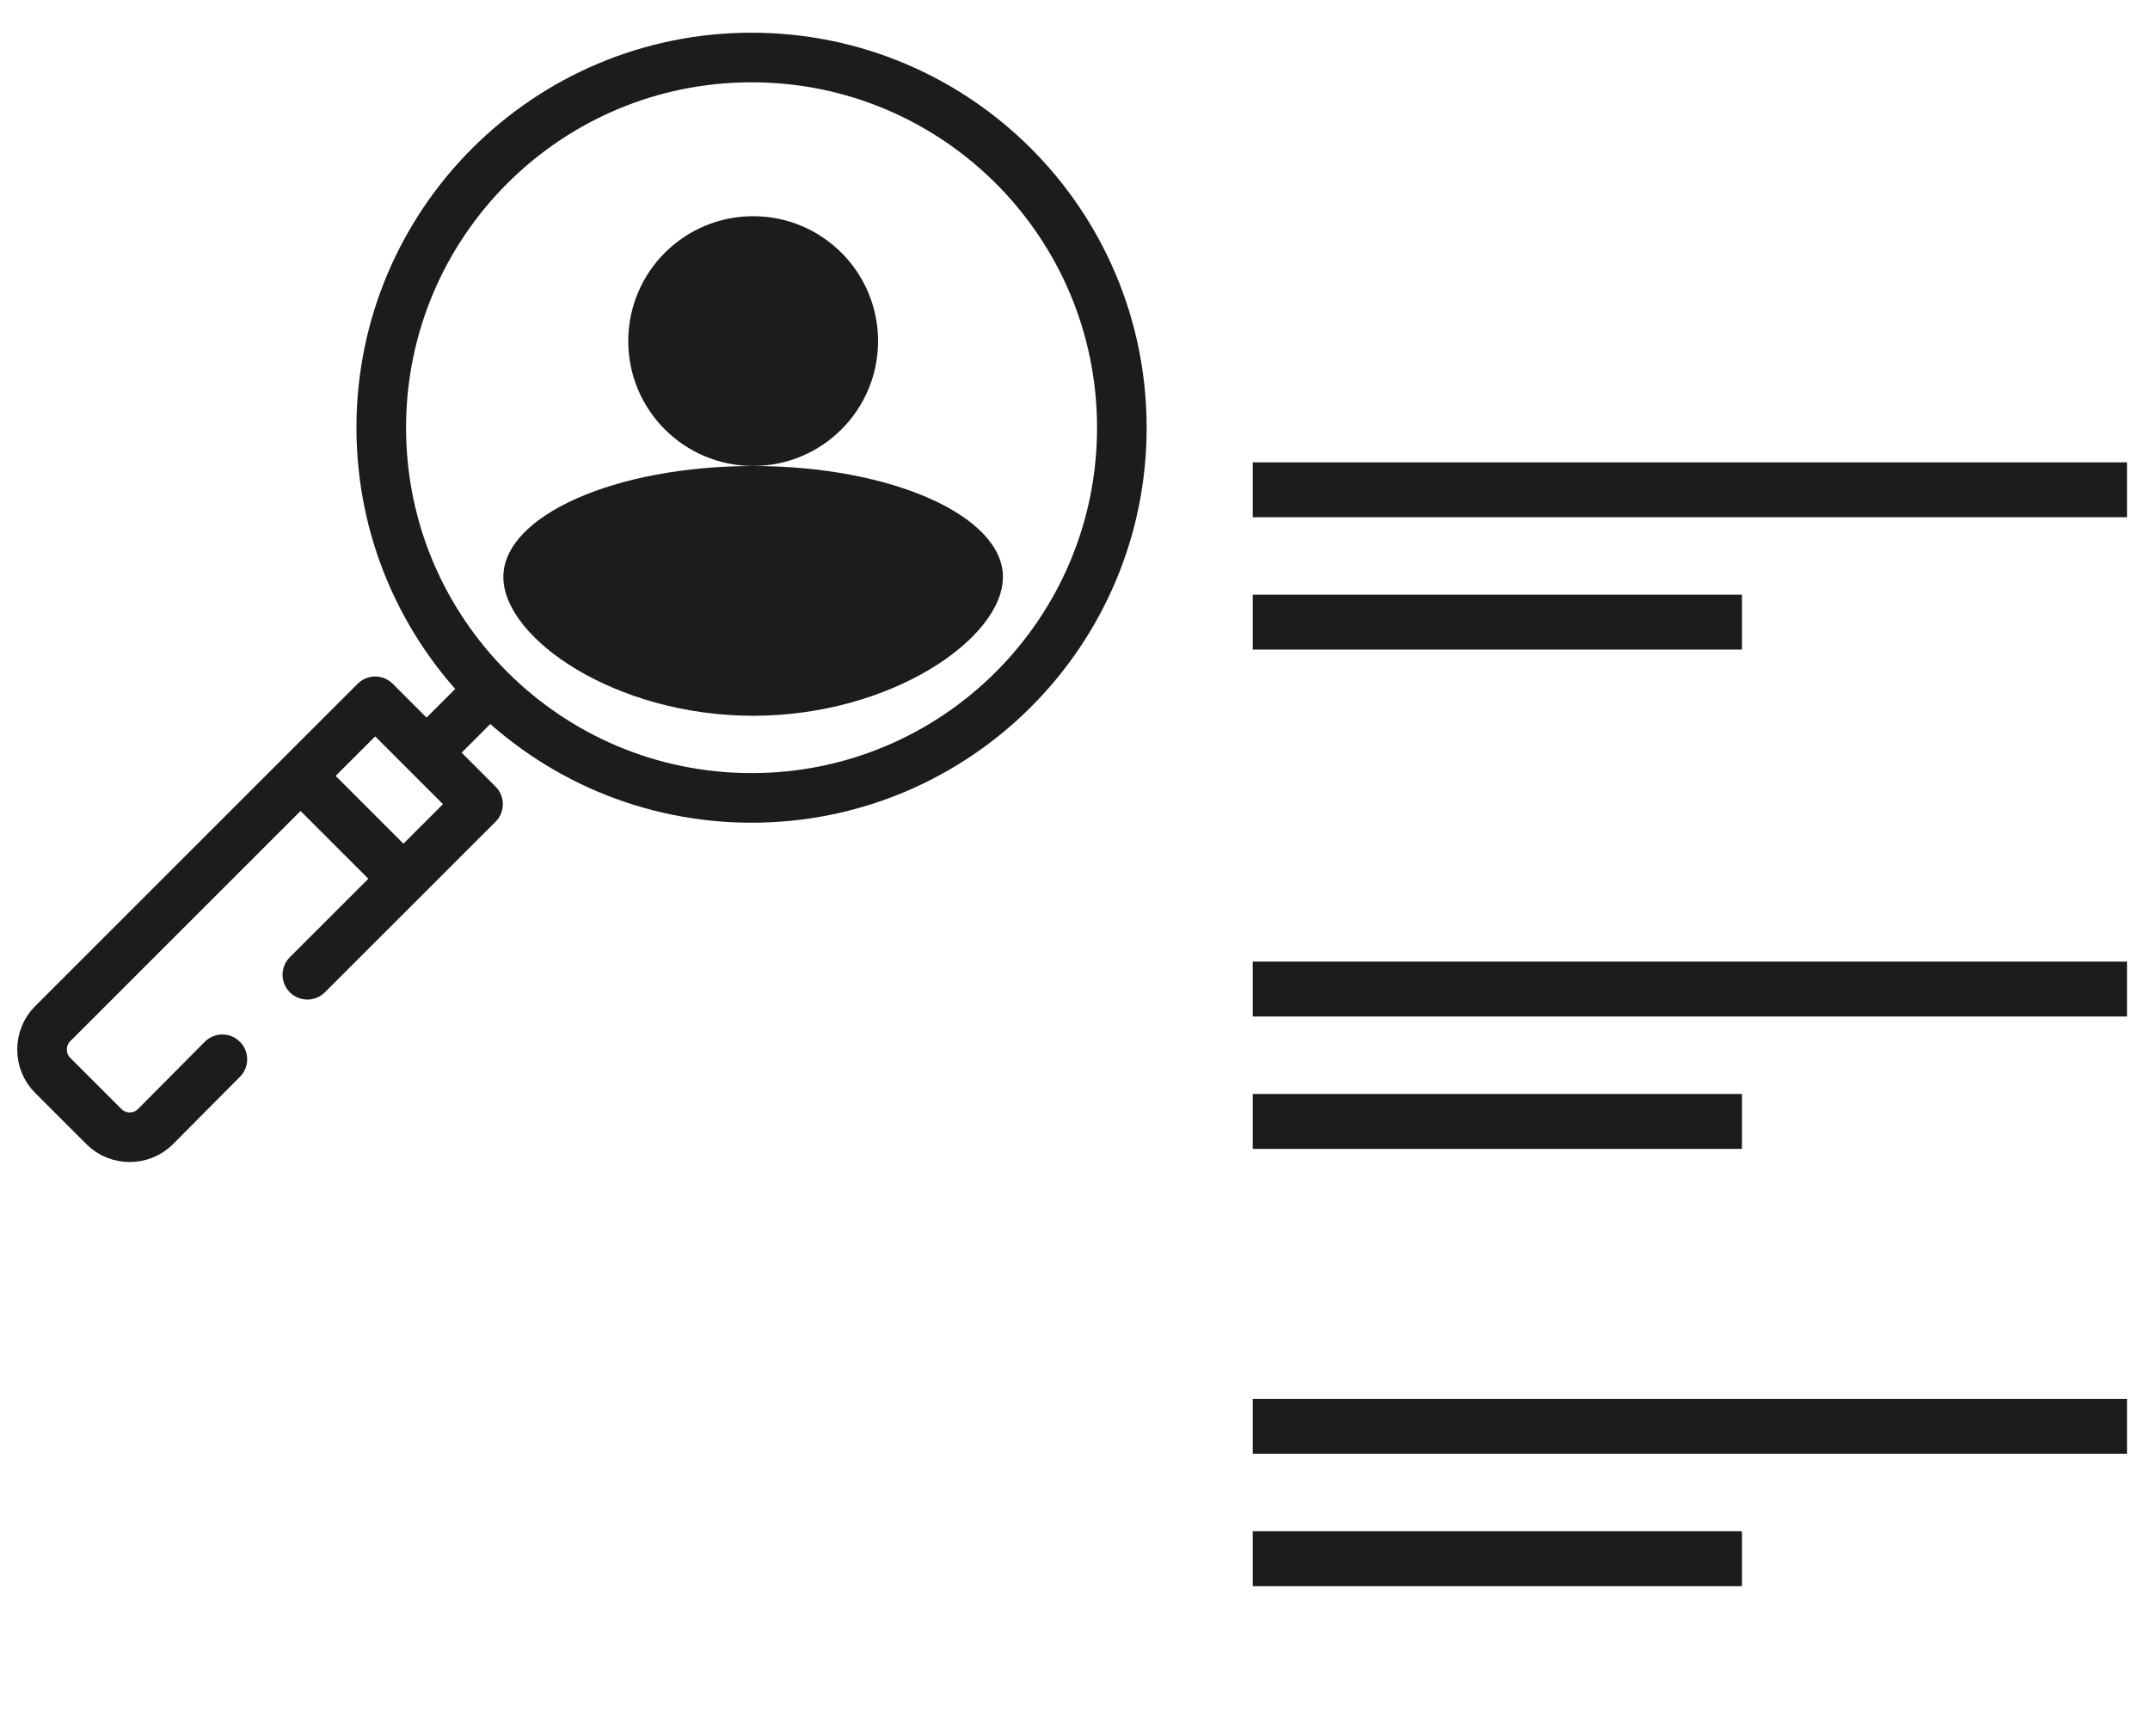
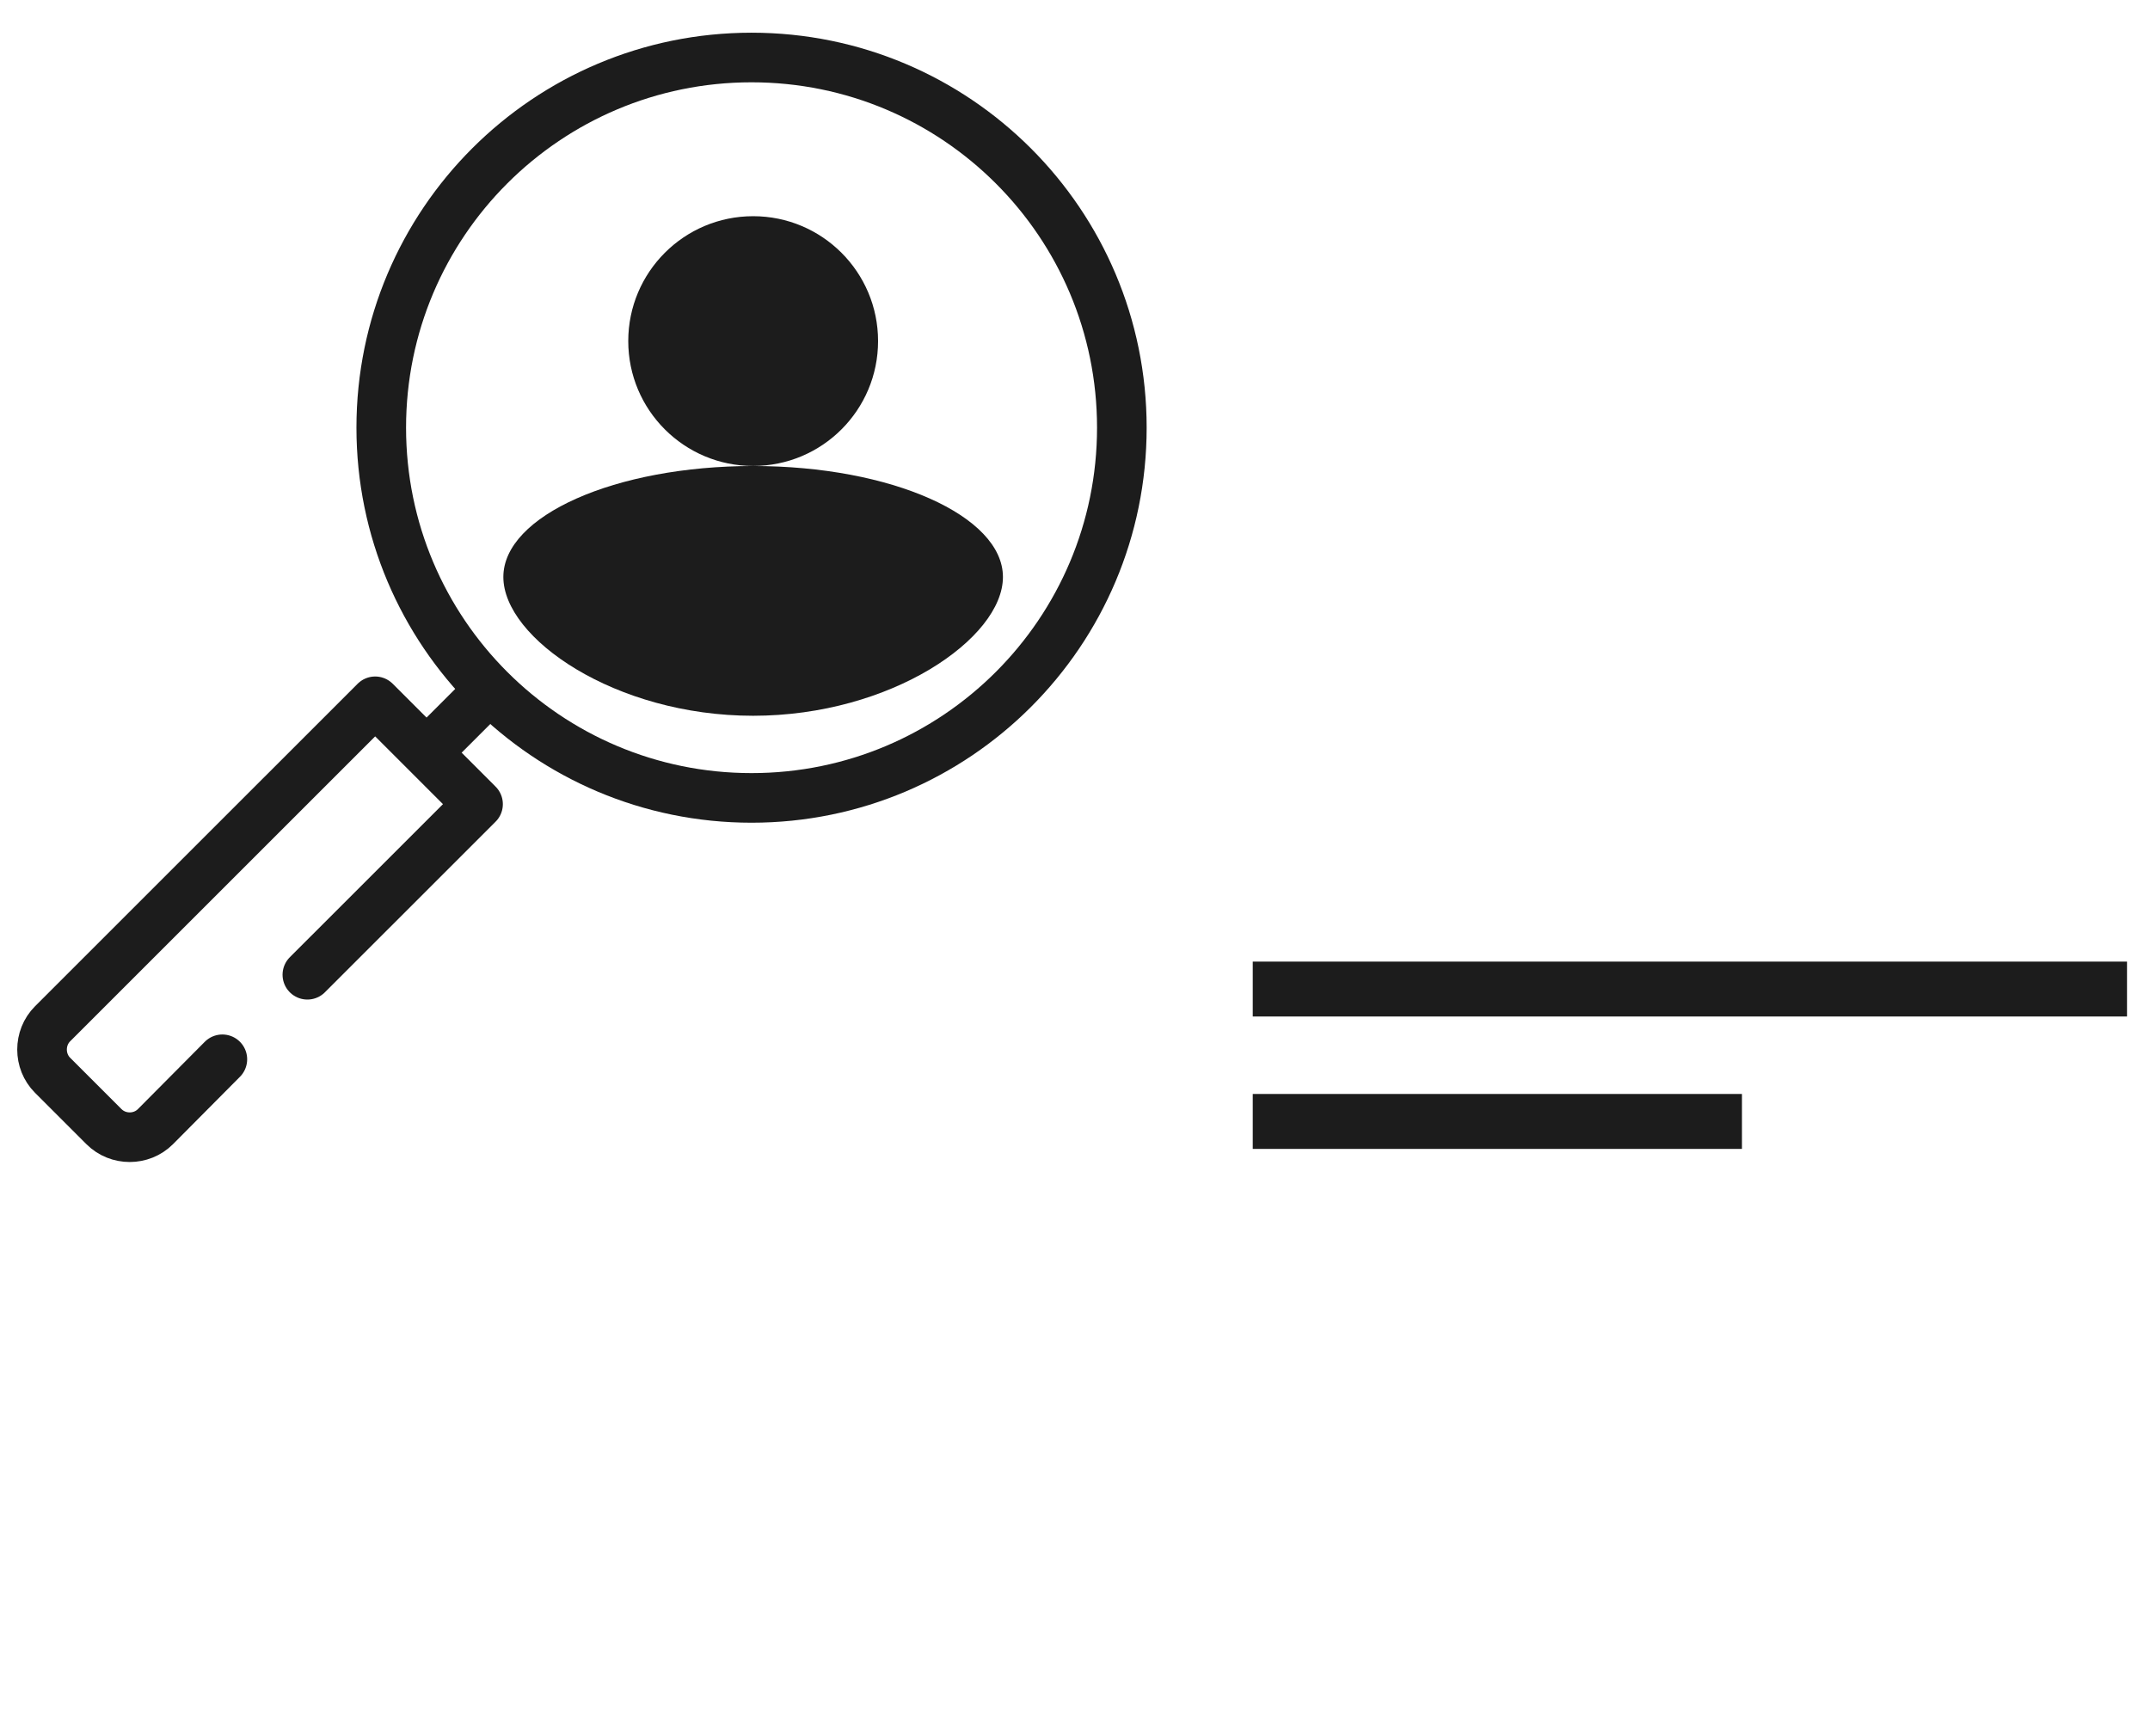
<svg xmlns="http://www.w3.org/2000/svg" width="52" height="42" viewBox="0 0 52 42" fill="none">
-   <path d="M30.299 11.184H51.444V12.512H30.299V11.184ZM30.299 14.386H42.131V15.714H30.299V14.386Z" fill="#1C1C1C" />
  <path d="M30.299 23.262H51.444V24.59H30.299V23.262ZM30.299 26.464H42.131V27.793H30.299V26.464Z" fill="#1C1C1C" />
  <mask id="path-3-inside-1_2044_7863" fill="white">
-     <rect x="12.174" y="23.262" width="12.083" height="7.552" rx="0.5" />
-   </mask>
+     </mask>
  <rect x="12.174" y="23.262" width="12.083" height="7.552" rx="0.5" stroke="#1C1C1C" stroke-width="2.4" stroke-linejoin="round" mask="url(#path-3-inside-1_2044_7863)" />
-   <path d="M30.299 33.84H51.444V35.168H30.299V33.84ZM30.299 37.042H42.131V38.371H30.299V37.042Z" fill="#1C1C1C" />
  <mask id="path-5-inside-2_2044_7863" fill="white">
    <rect x="12.174" y="33.84" width="12.083" height="7.552" rx="0.5" />
  </mask>
  <rect x="12.174" y="33.84" width="12.083" height="7.552" rx="0.5" stroke="#1C1C1C" stroke-width="2.4" stroke-linejoin="round" mask="url(#path-5-inside-2_2044_7863)" />
  <path d="M12.129 16.395L10.32 18.204" stroke="#1C1C1C" stroke-width="1.2" stroke-miterlimit="10" />
  <path d="M9.221 10.346C9.221 15.292 13.231 19.302 18.177 19.302C23.123 19.302 27.133 15.292 27.133 10.346C27.133 5.4 23.123 1.391 18.177 1.391C13.231 1.391 9.221 5.4 9.221 10.346Z" stroke="#1C1C1C" stroke-width="1.2" stroke-miterlimit="10" />
  <path d="M7.434 23.58L11.562 19.453L9.074 16.965L1.271 24.767C0.932 25.107 0.932 25.672 1.271 26.011L2.515 27.255C2.855 27.595 3.42 27.595 3.759 27.255L5.378 25.625" stroke="#1C1C1C" stroke-width="1.2" stroke-miterlimit="10" stroke-linecap="round" stroke-linejoin="round" />
-   <path d="M7.211 18.711L9.812 21.312" stroke="#1C1C1C" stroke-width="1.2" stroke-miterlimit="10" />
  <ellipse cx="18.216" cy="8.251" rx="3.021" ry="3.021" fill="#1C1C1C" />
  <path d="M24.257 13.958C24.257 15.441 21.552 17.315 18.215 17.315C14.879 17.315 12.174 15.441 12.174 13.958C12.174 12.476 14.879 11.273 18.215 11.273C21.552 11.273 24.257 12.476 24.257 13.958Z" fill="#1C1C1C" />
</svg>